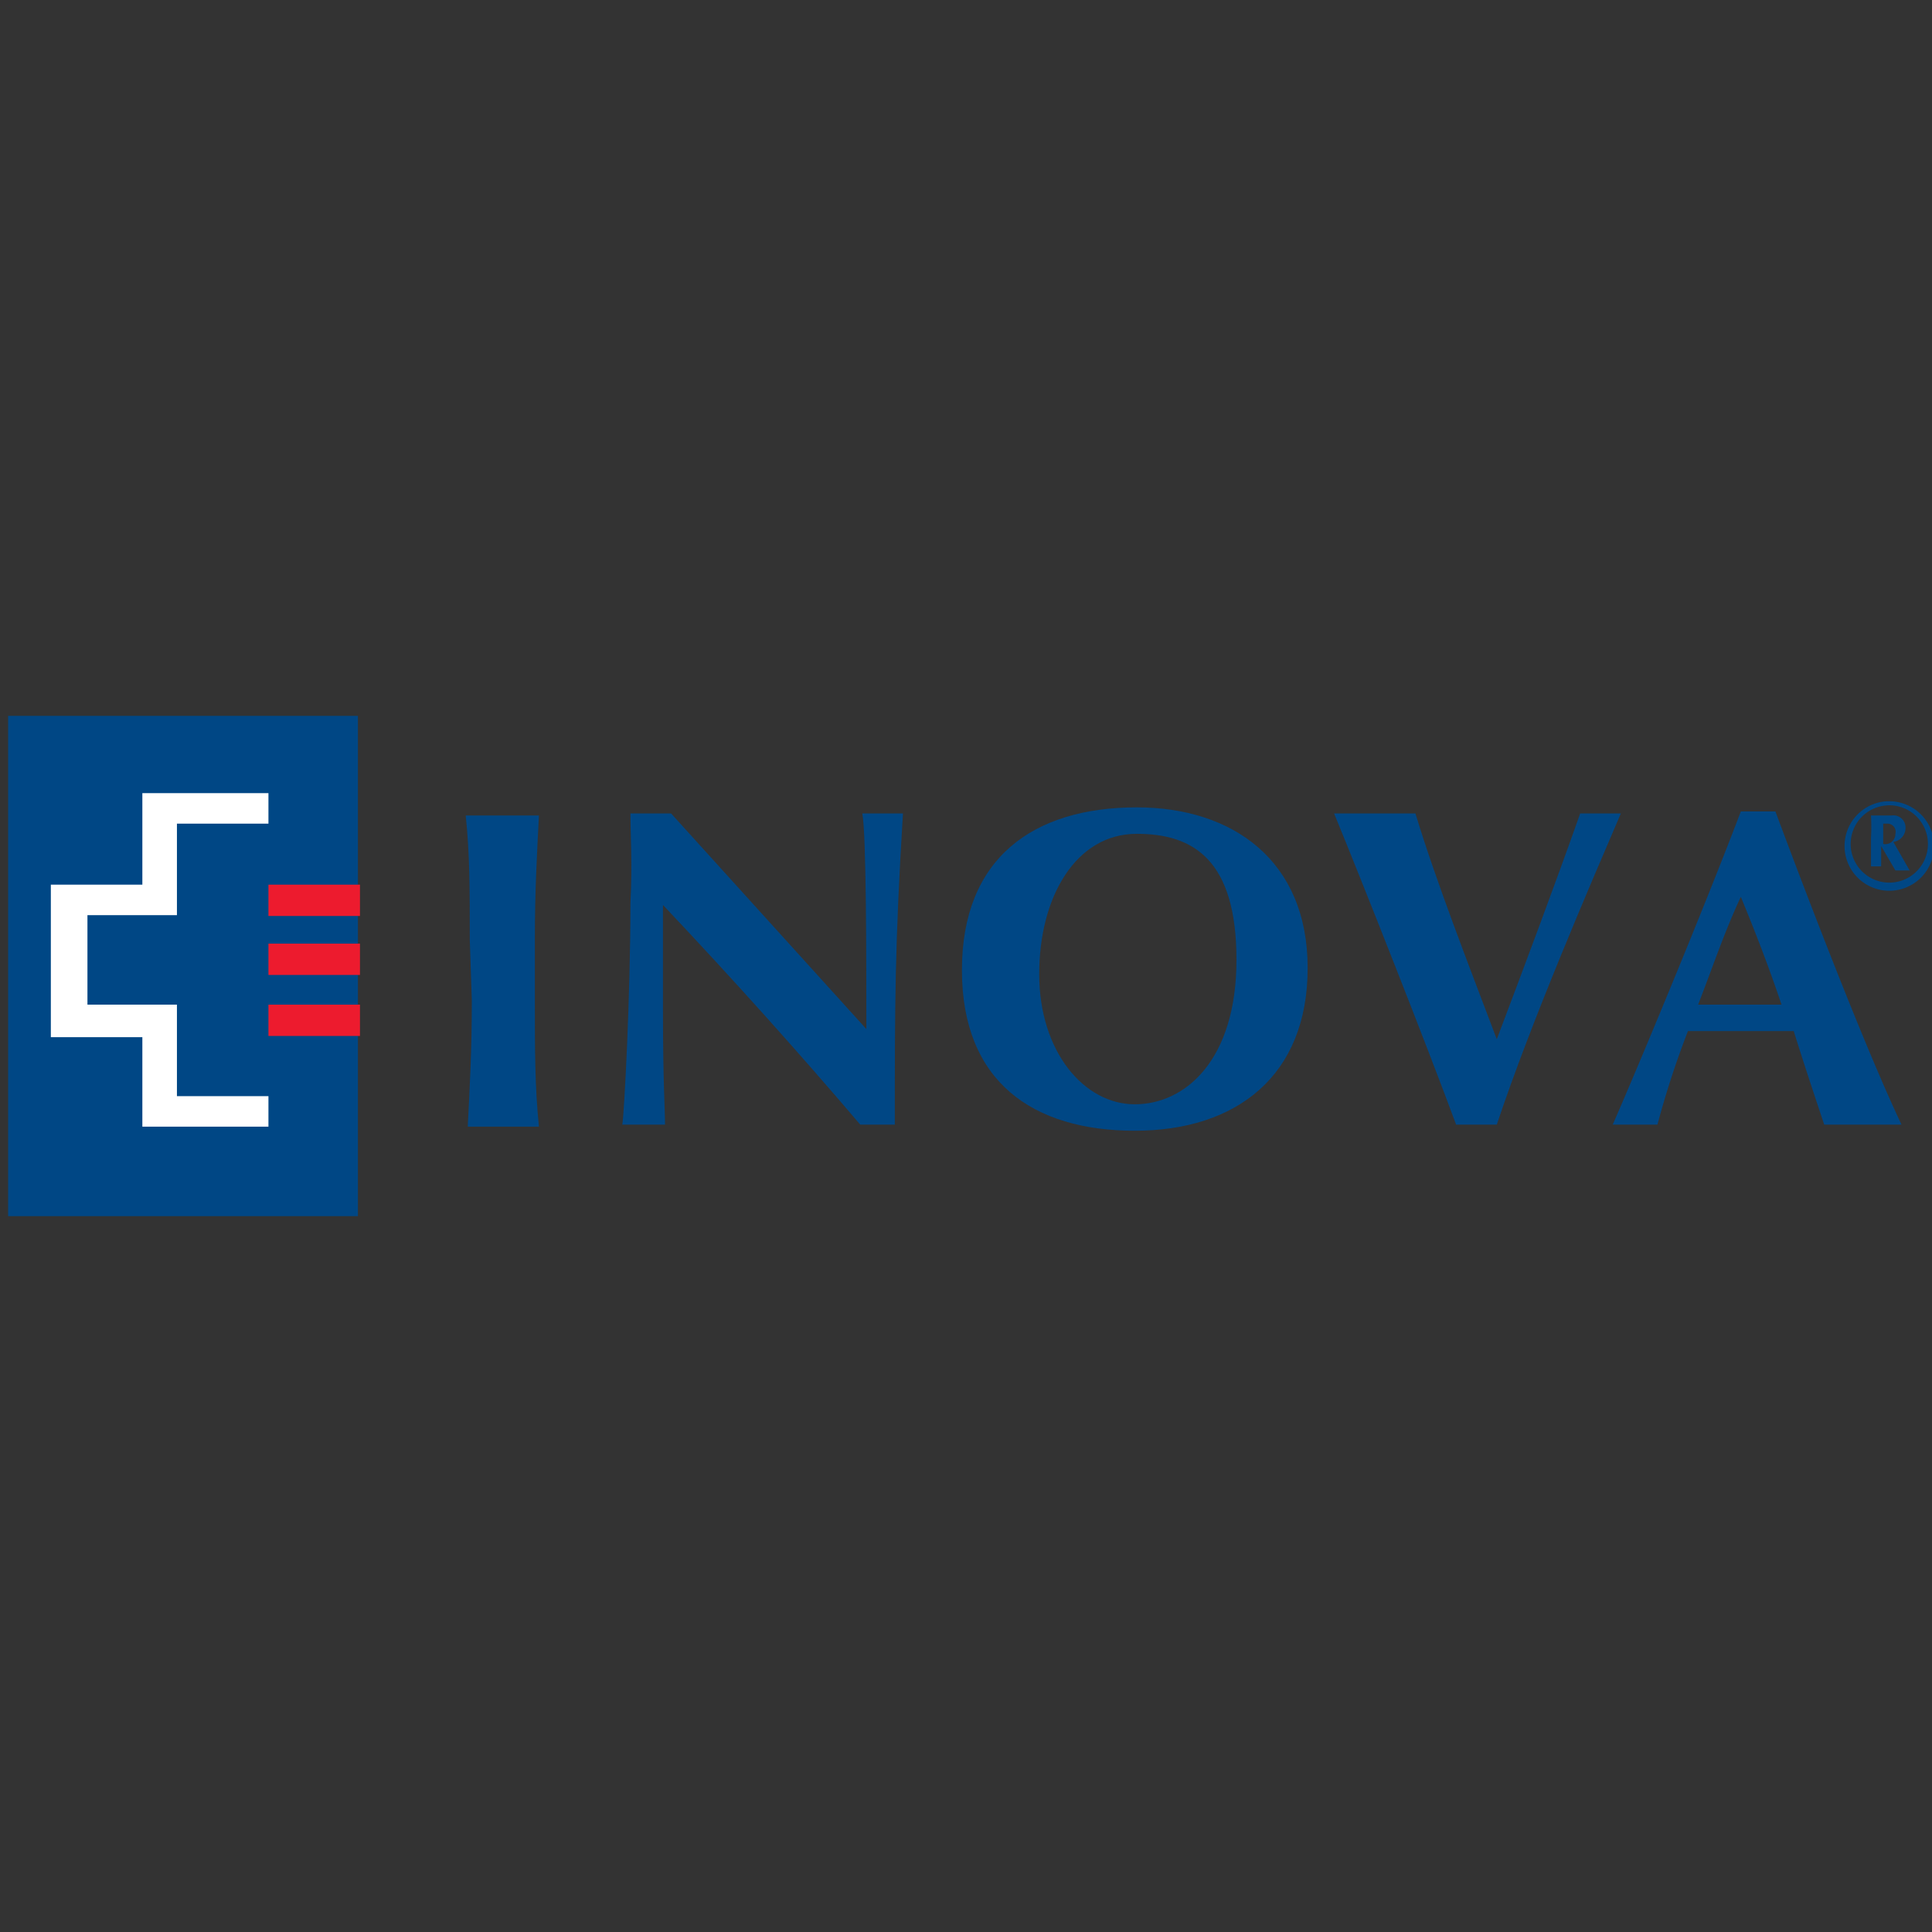
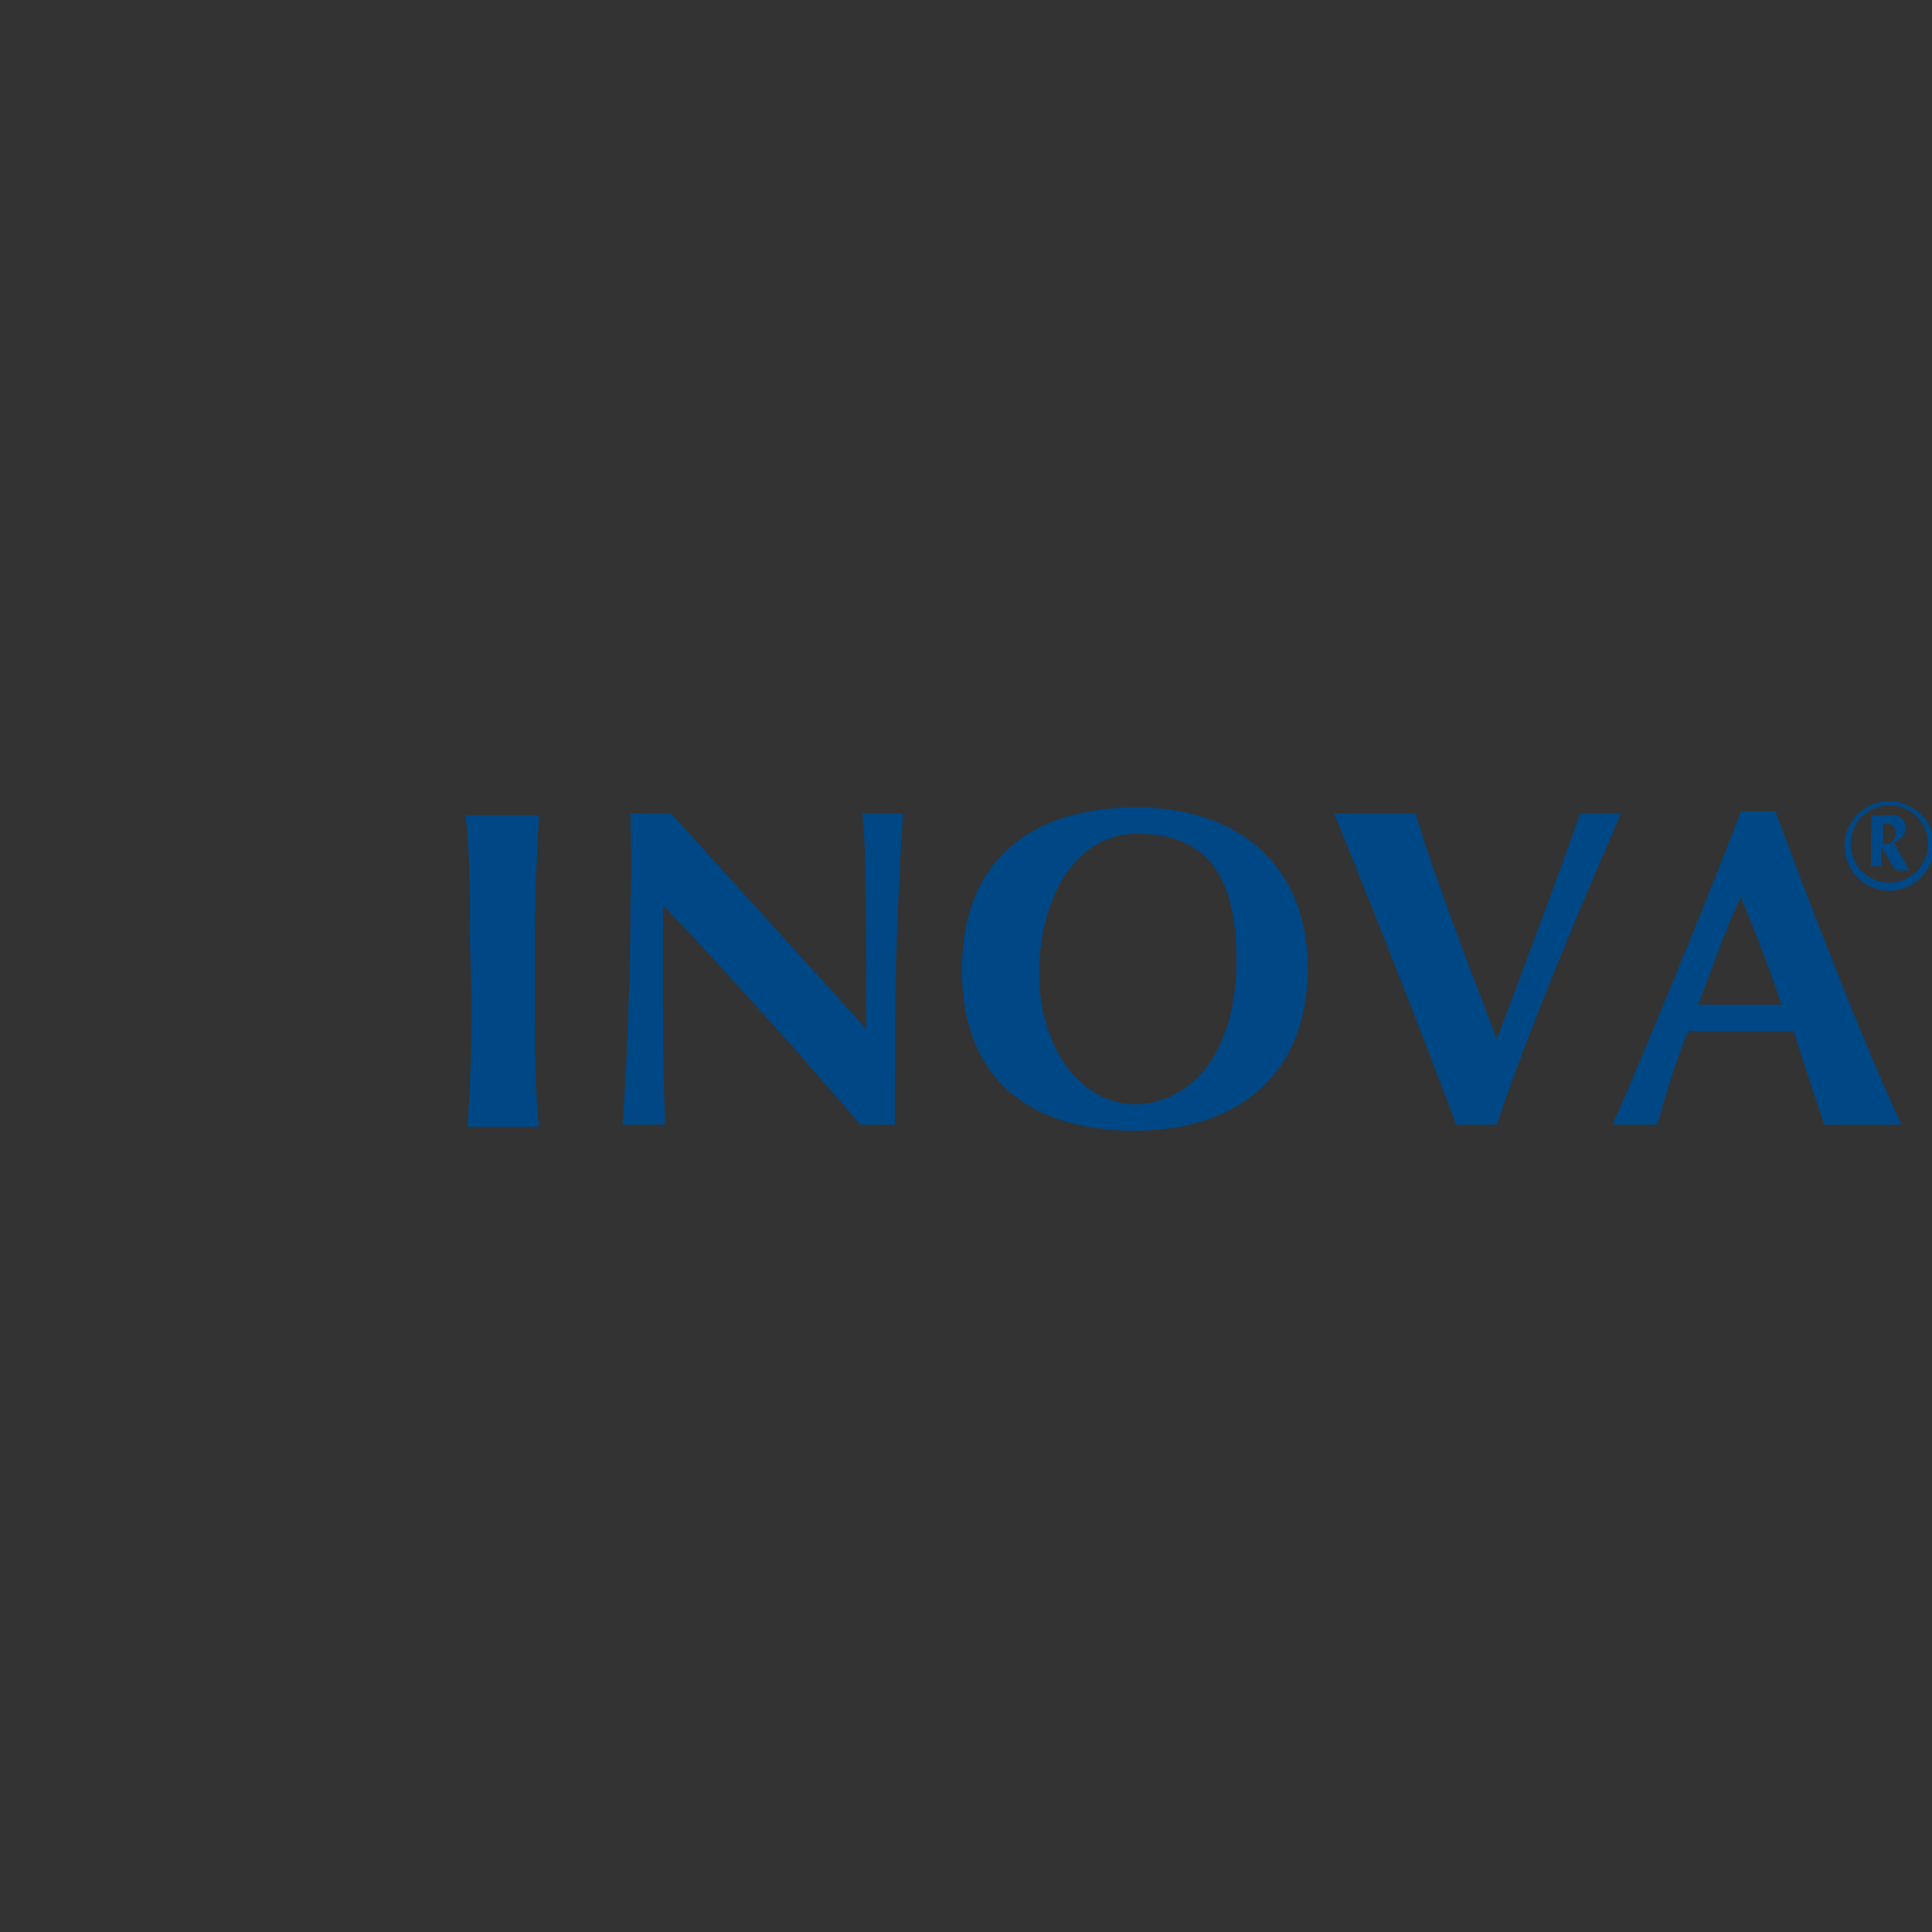
<svg xmlns="http://www.w3.org/2000/svg" id="Layer_1" data-name="Layer 1" viewBox="0 0 95 95">
  <rect x="0" y="0" width="95" height="95" fill="#333333" stroke="none" />
  <defs>
    <style>
      .cls-1 {
        fill: #004785;
      }

      .cls-2 {
        fill: #fff;
      }

      .cls-3 {
        fill: #ed1b2e;
      }
    </style>
  </defs>
  <title>Logo-Inova</title>
  <g>
    <g>
      <g>
-         <polygon class="cls-1" points="17.6 50.9 17.6 59.8 0.4 59.8 0.4 35.2 17.6 35.2 17.6 43.5 17.6 50.9" />
-         <polygon class="cls-2" points="8.7 45 8.7 40.5 13.2 40.5 13.2 39 7 39 7 43.5 2.5 43.5 2.5 51 7 51 7 55.4 13.2 55.4 13.2 53.9 8.7 53.9 8.7 49.4 4.3 49.4 4.3 45 8.7 45" />
-       </g>
+         </g>
      <g>
-         <rect class="cls-3" x="13.2" y="49.4" width="4.5" height="1.54" />
-         <rect class="cls-3" x="13.2" y="46.4" width="4.5" height="1.54" />
-         <rect class="cls-3" x="13.2" y="43.5" width="4.5" height="1.54" />
-       </g>
+         </g>
    </g>
    <g>
      <path class="cls-1" d="M23.1,46.2c0-2.5,0-4.2-.2-6.1h3.6c-.1,2-.2,3.7-.2,6.1v3c0,2.5,0,4.2.2,6.2H23c.1-2,.2-3.7.2-6.2Z" />
      <path class="cls-1" d="M31,40h2l9.6,10.6c0-3.5,0-9.6-.2-10.6h2c-.4,6.5-.4,9.4-.4,15.3H42.3q-4.6-5.4-9.7-10.8c0,1.7,0,3.5,0,5.2,0,3.6.1,4.8.1,5.6H30.6c.1-.6.4-6.4.4-10.9C31.1,42.4,31,41.1,31,40Z" />
      <path class="cls-1" d="M55.9,39.7c4.7,0,8.4,2.6,8.4,7.9s-3.5,8-8.5,8-8.5-2.4-8.5-7.9S50.8,39.7,55.9,39.7ZM55.9,41c-3,0-4.8,3.1-4.8,6.9s2.2,6.4,4.7,6.4,5-2.2,5-7.1S58.7,41,55.9,41Z" />
      <path class="cls-1" d="M77.7,40h2c-1.5,3.5-4.4,10.2-6.1,15.3h-2c-1.4-3.8-4.6-11.9-6-15.3h4c1,3.3,2.6,7.4,4,11.1C75,47.4,76.5,43.4,77.7,40Z" />
-       <path class="cls-1" d="M93.5,55.3H89.7c-.5-1.5-1-3-1.5-4.6H83a43.7,43.7,0,0,0-1.5,4.6H79.3c1.1-2.5,4.4-10.4,6.3-15.4h1.7C89.2,45,91.8,51.7,93.5,55.3Zm-5.9-5.9c-.6-1.8-1.3-3.6-2-5.3-.8,1.7-1.4,3.5-2.1,5.3Z" />
+       <path class="cls-1" d="M93.5,55.3H89.7c-.5-1.5-1-3-1.5-4.6H83a43.7,43.7,0,0,0-1.5,4.6H79.3c1.1-2.5,4.4-10.4,6.3-15.4h1.7C89.2,45,91.8,51.7,93.5,55.3Zm-5.9-5.9c-.6-1.8-1.3-3.6-2-5.3-.8,1.7-1.4,3.5-2.1,5.3" />
      <path class="cls-1" d="M93.9,42.8h-.7l-.7-1.2h0c0,.4,0,.9,0,1H92c0-.1,0-.4,0-1.4a9.6,9.6,0,0,0,0-1.1h1a.6.6,0,0,1,.7.6.7.7,0,0,1-.6.7Zm-1.1-2.3h-.2c0,.4,0,.7,0,1a.5.5,0,0,0,.6-.5A.4.4,0,0,0,92.8,40.5Zm.1-1.1a2.2,2.2,0,1,1-2.2,2.2A2.2,2.2,0,0,1,92.8,39.4Zm0,.2a1.9,1.9,0,1,0,1.9,1.9A1.9,1.9,0,0,0,92.8,39.6Z" />
    </g>
  </g>
</svg>